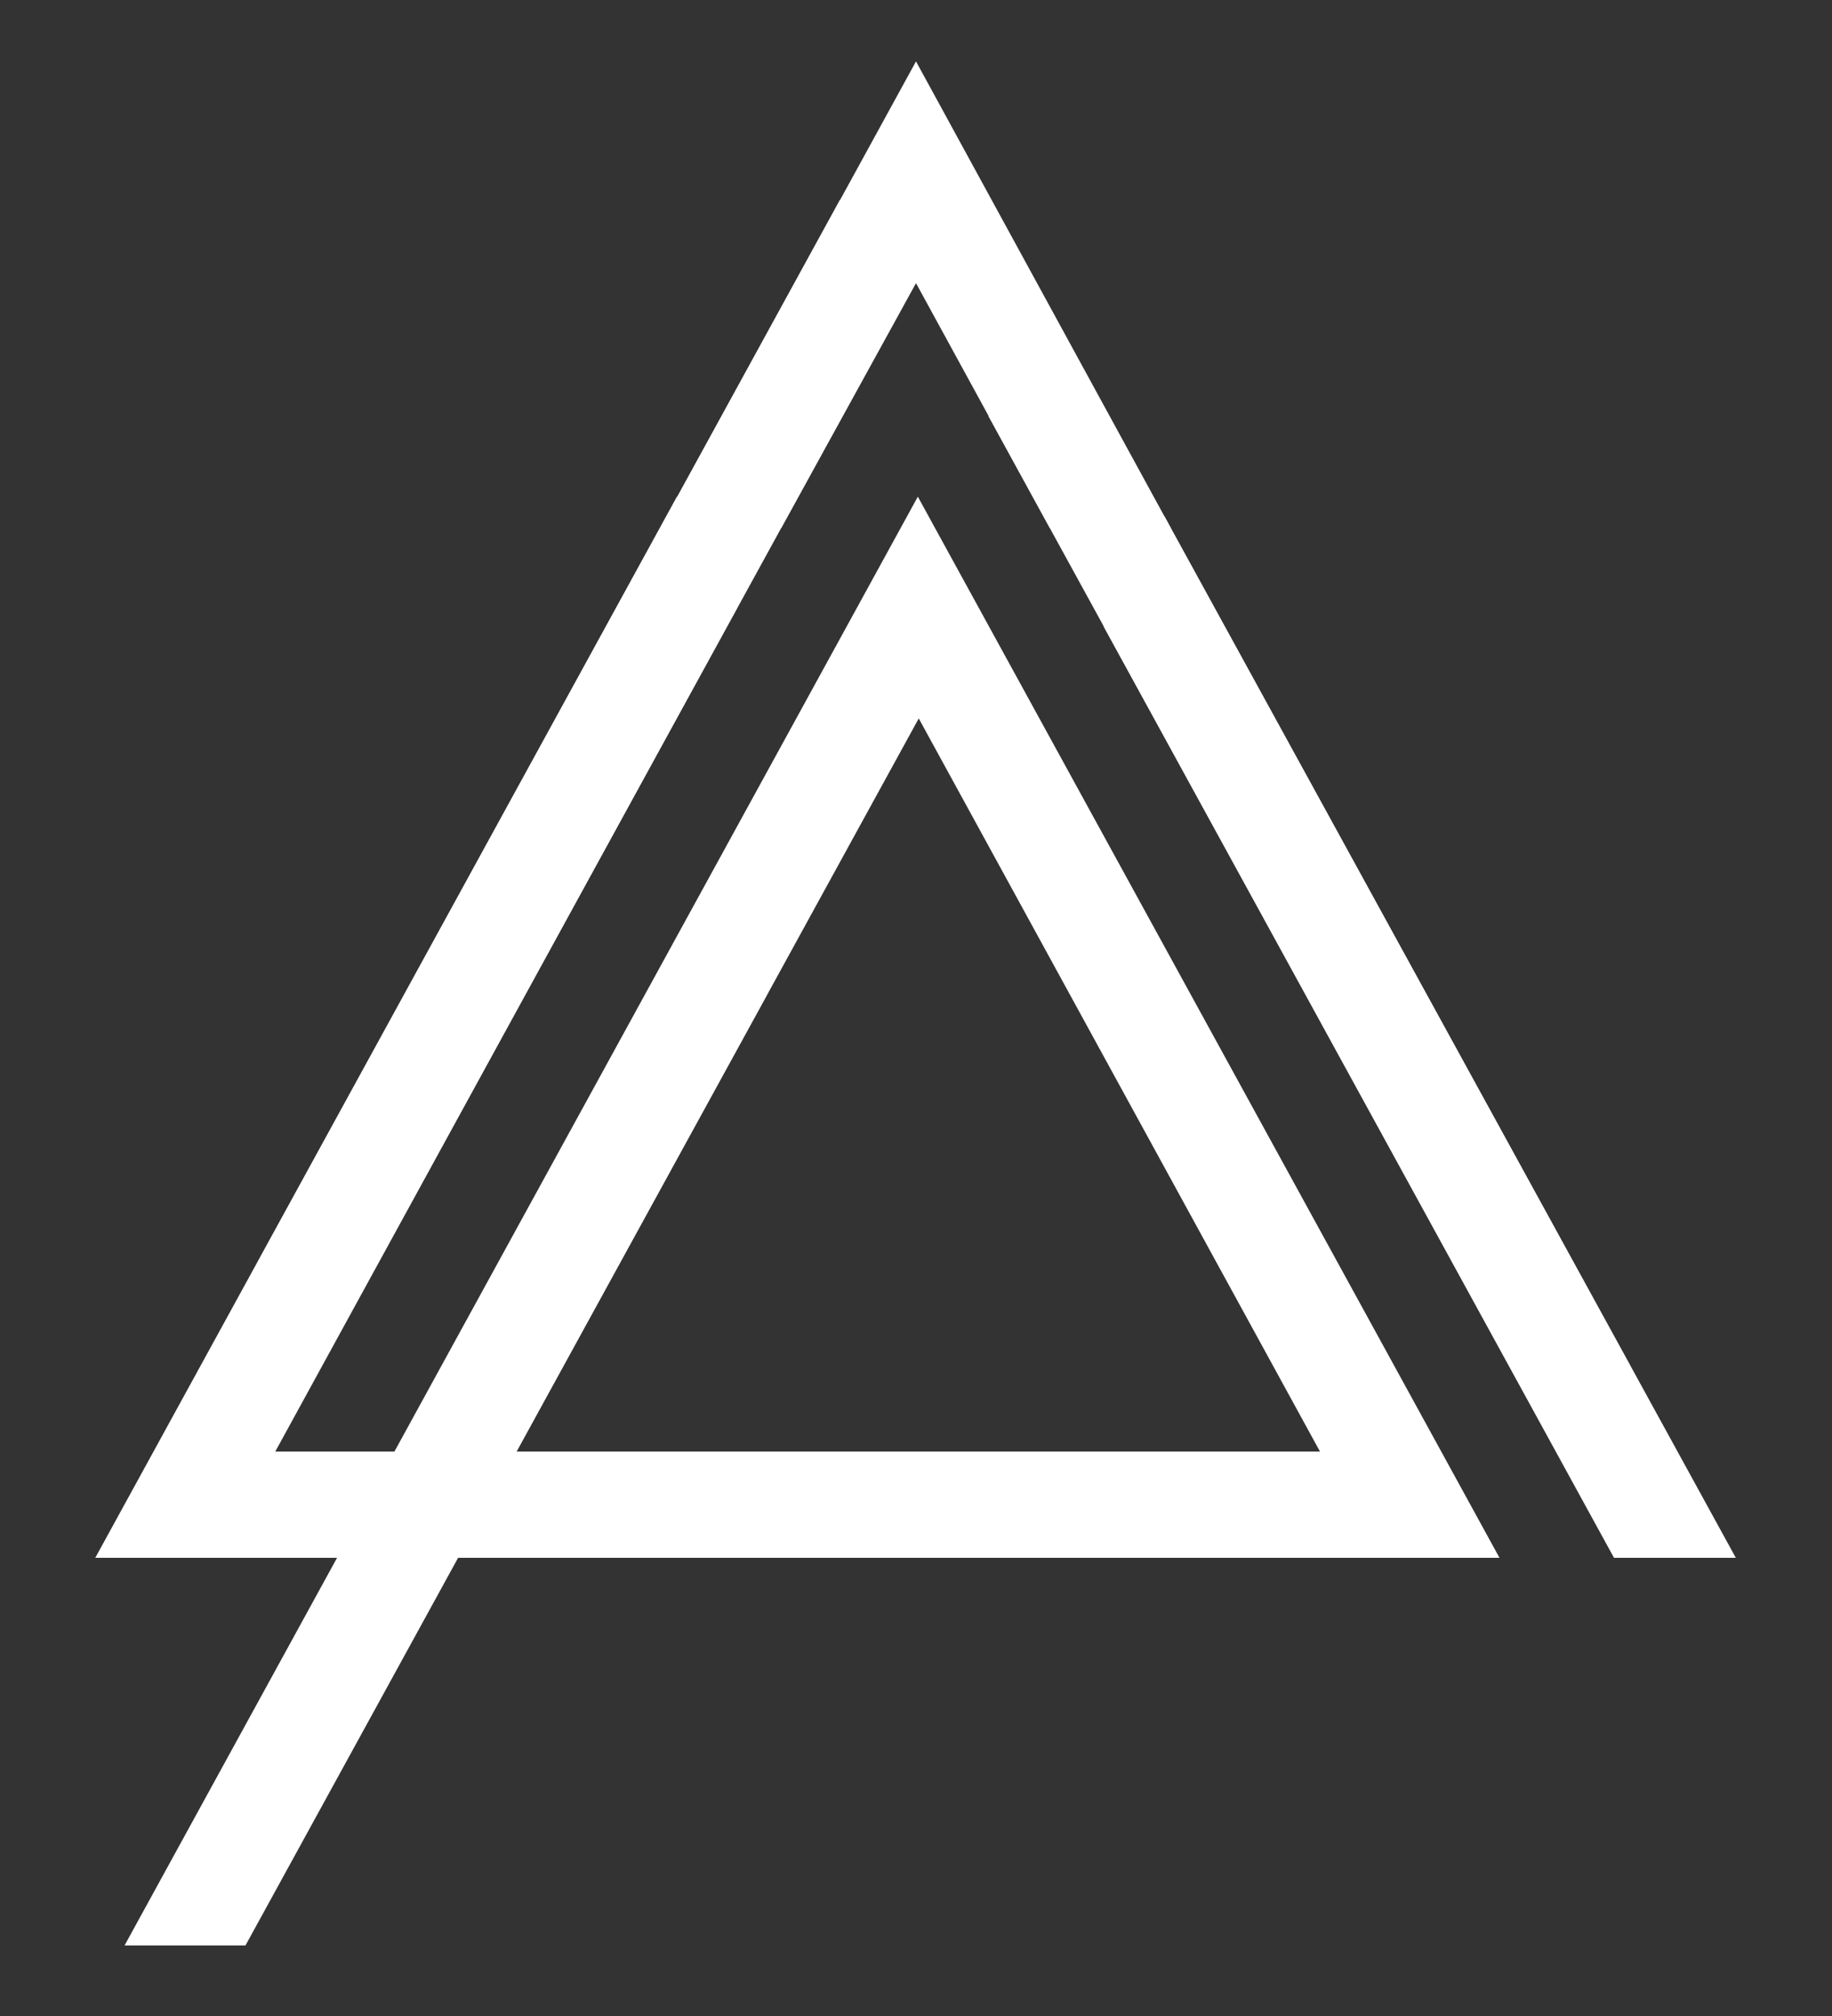
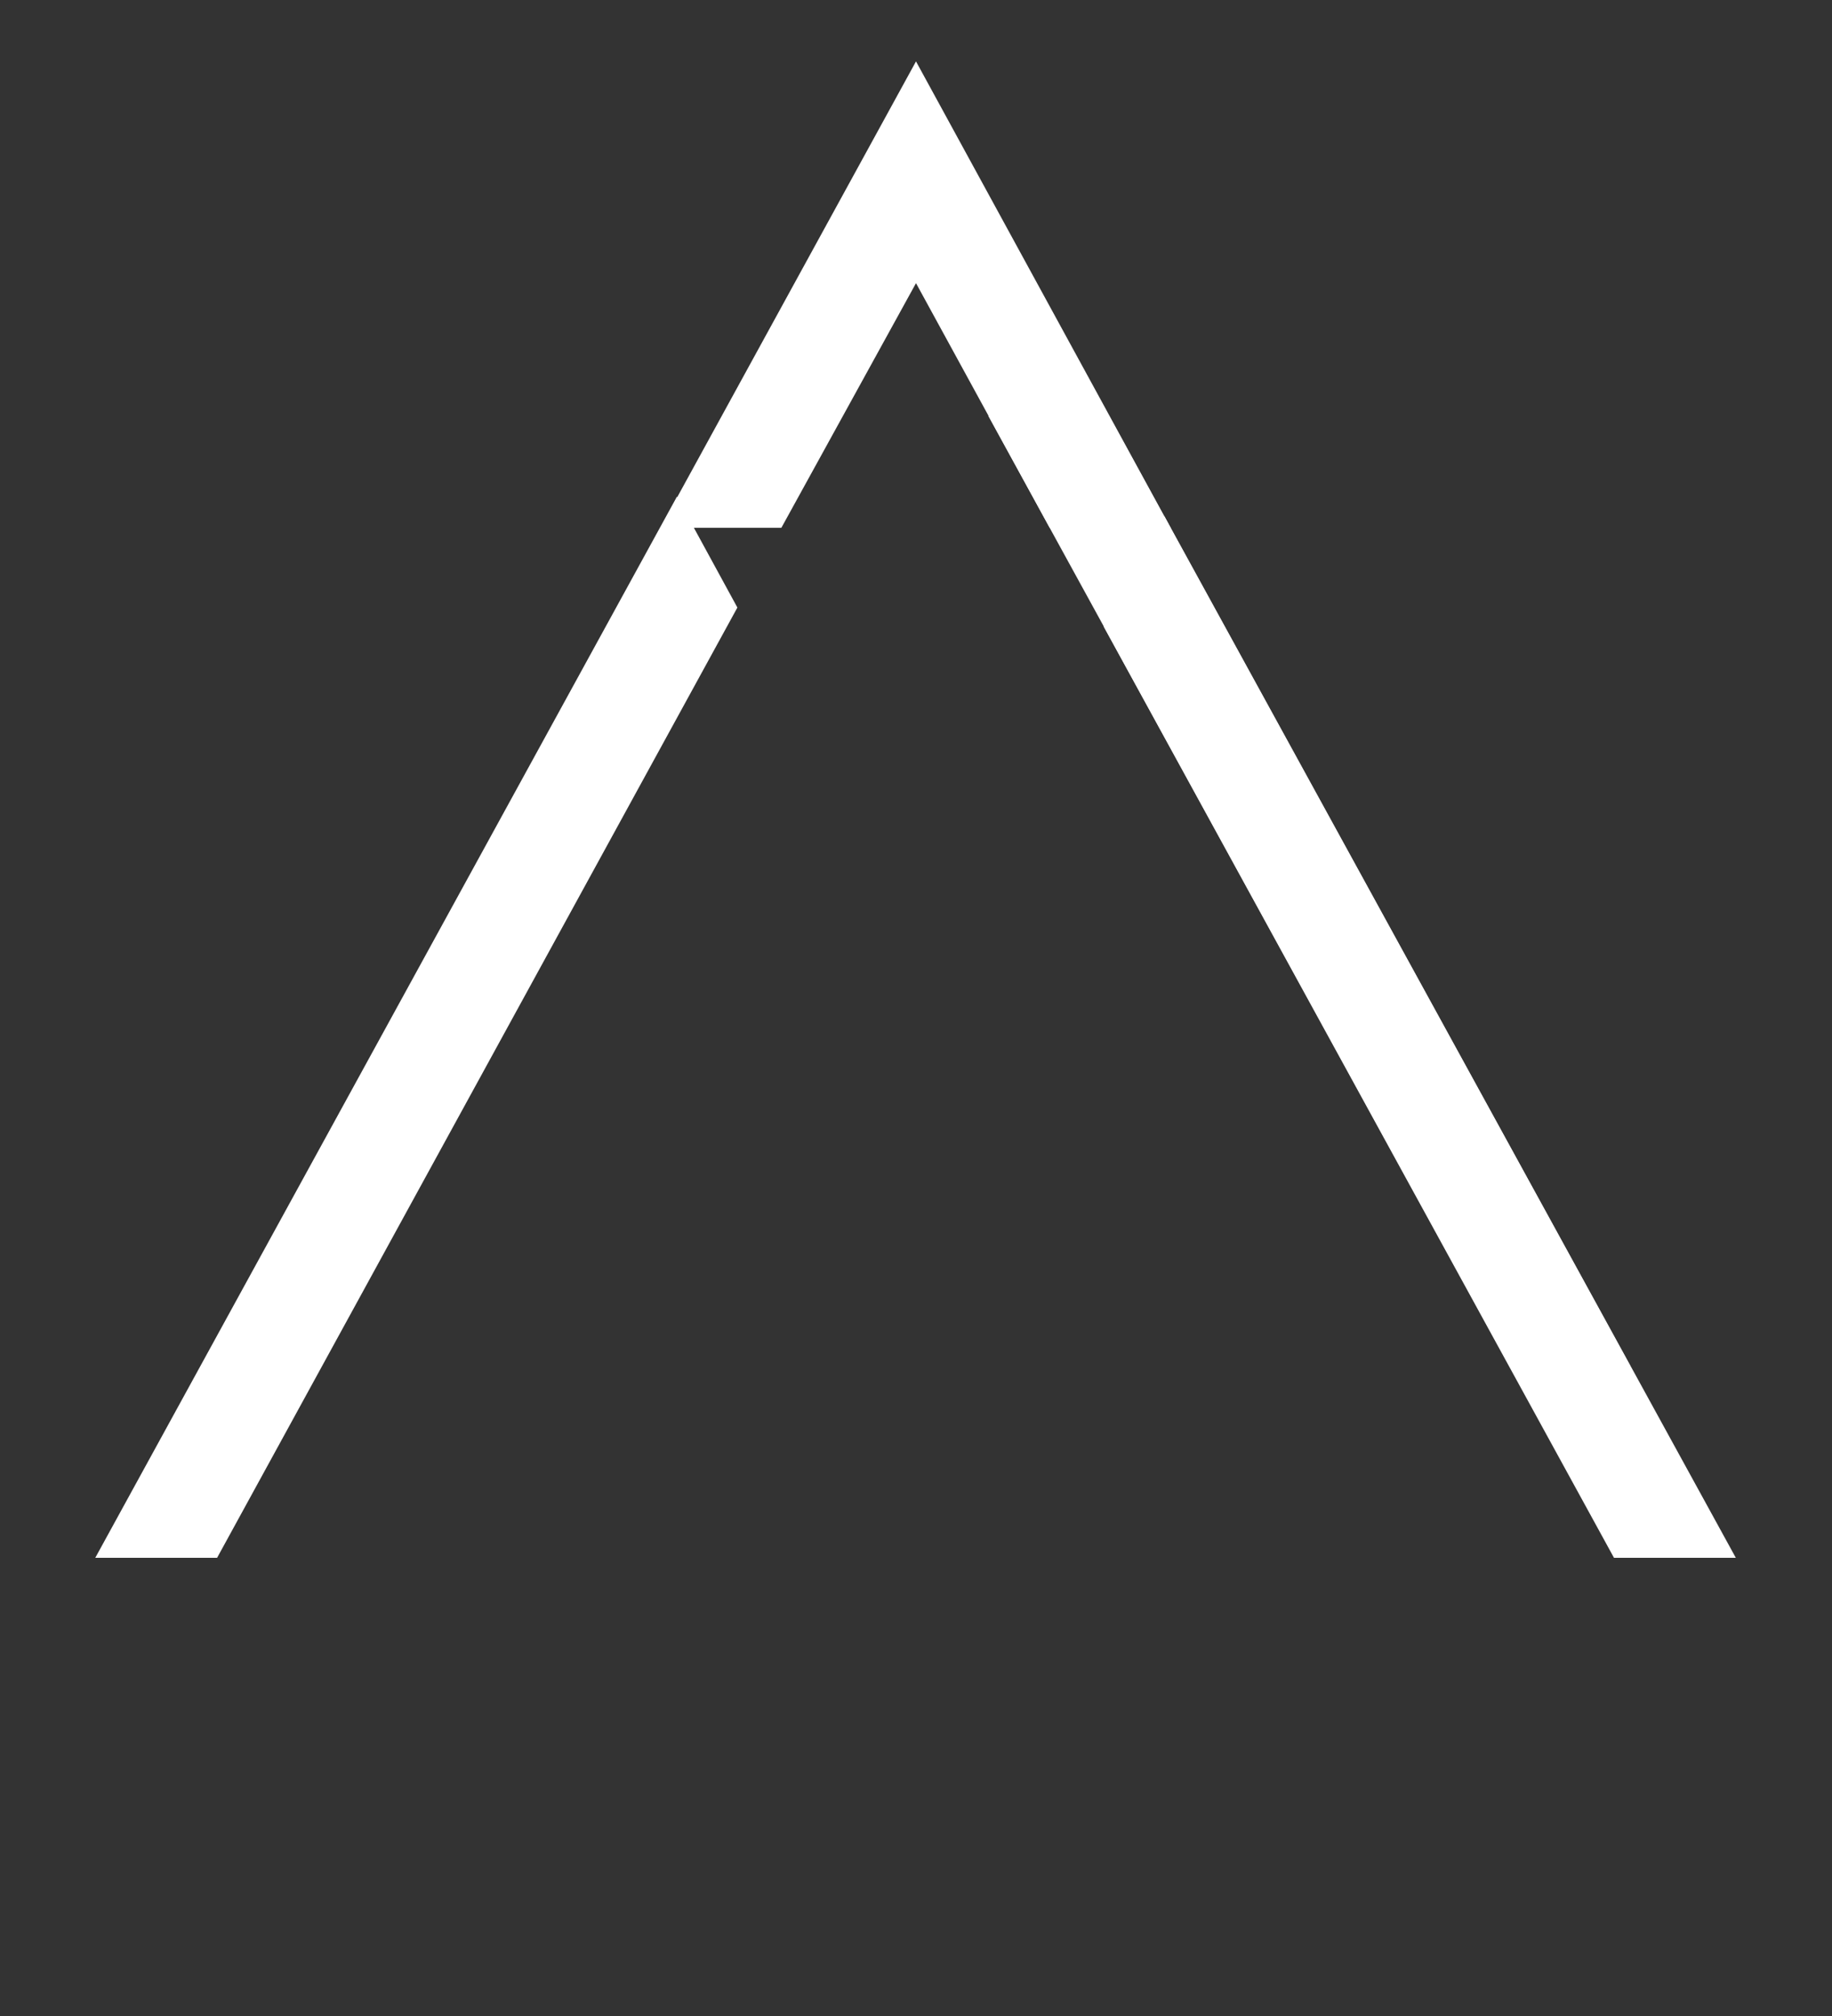
<svg xmlns="http://www.w3.org/2000/svg" version="1.1" id="Layer_1" x="0px" y="0px" viewBox="0 0 200 220" style="enable-background:new 0 0 200 220;" xml:space="preserve">
  <rect x="0" y="0" width="200" height="220" fill="#333333" stroke="none" />
  <style type="text/css">
	.st0{fill:#FFFFFF;}
</style>
  <g id="XMLID_19_">
    <g id="XMLID_1_">
      <g id="XMLID_10_">
        <g id="XMLID_3_">
          <polygon id="XMLID_12_" class="st0" points="80.5,66.3 73.9,54.2 10.4,170 23.7,170     " />
        </g>
        <g id="XMLID_7_">
-           <polygon id="XMLID_8_" class="st0" points="98.3,33.9 91.7,21.8 28.2,137.6 41.4,137.6     " />
-         </g>
+           </g>
      </g>
      <g id="XMLID_2_">
        <g id="XMLID_4_">
-           <path id="XMLID_5_" class="st0" d="M163.7,170H36.7l63.5-115.8L163.7,170z M56.4,158.4h87.7l-43.8-80L56.4,158.4z" />
-         </g>
+           </g>
        <g id="XMLID_11_">
-           <polygon id="XMLID_13_" class="st0" points="83.7,108.6 77.1,96.5 13.6,212.3 26.8,212.3     " />
-         </g>
+           </g>
      </g>
      <g id="XMLID_15_">
        <g id="XMLID_30_">
          <polygon id="XMLID_31_" class="st0" points="189.5,170 127.1,56.3 120.5,68.4 176.2,170     " />
        </g>
        <g id="XMLID_16_">
          <polygon id="XMLID_17_" class="st0" points="107.9,45.4 114.5,33.4 178,149.1 164.8,149.1     " />
        </g>
      </g>
    </g>
    <g id="XMLID_21_">
      <polygon id="XMLID_23_" class="st0" points="85.3,57.6 100,30.9 114.6,57.6 127.8,57.6 100,6.7 72.1,57.6   " />
    </g>
    <g id="XMLID_25_">
      <line id="XMLID_26_" class="st0" x1="72.8" y1="164.2" x2="19" y2="164.2" />
-       <rect id="XMLID_27_" x="19" y="158.4" class="st0" width="53.8" height="11.6" />
    </g>
  </g>
</svg>